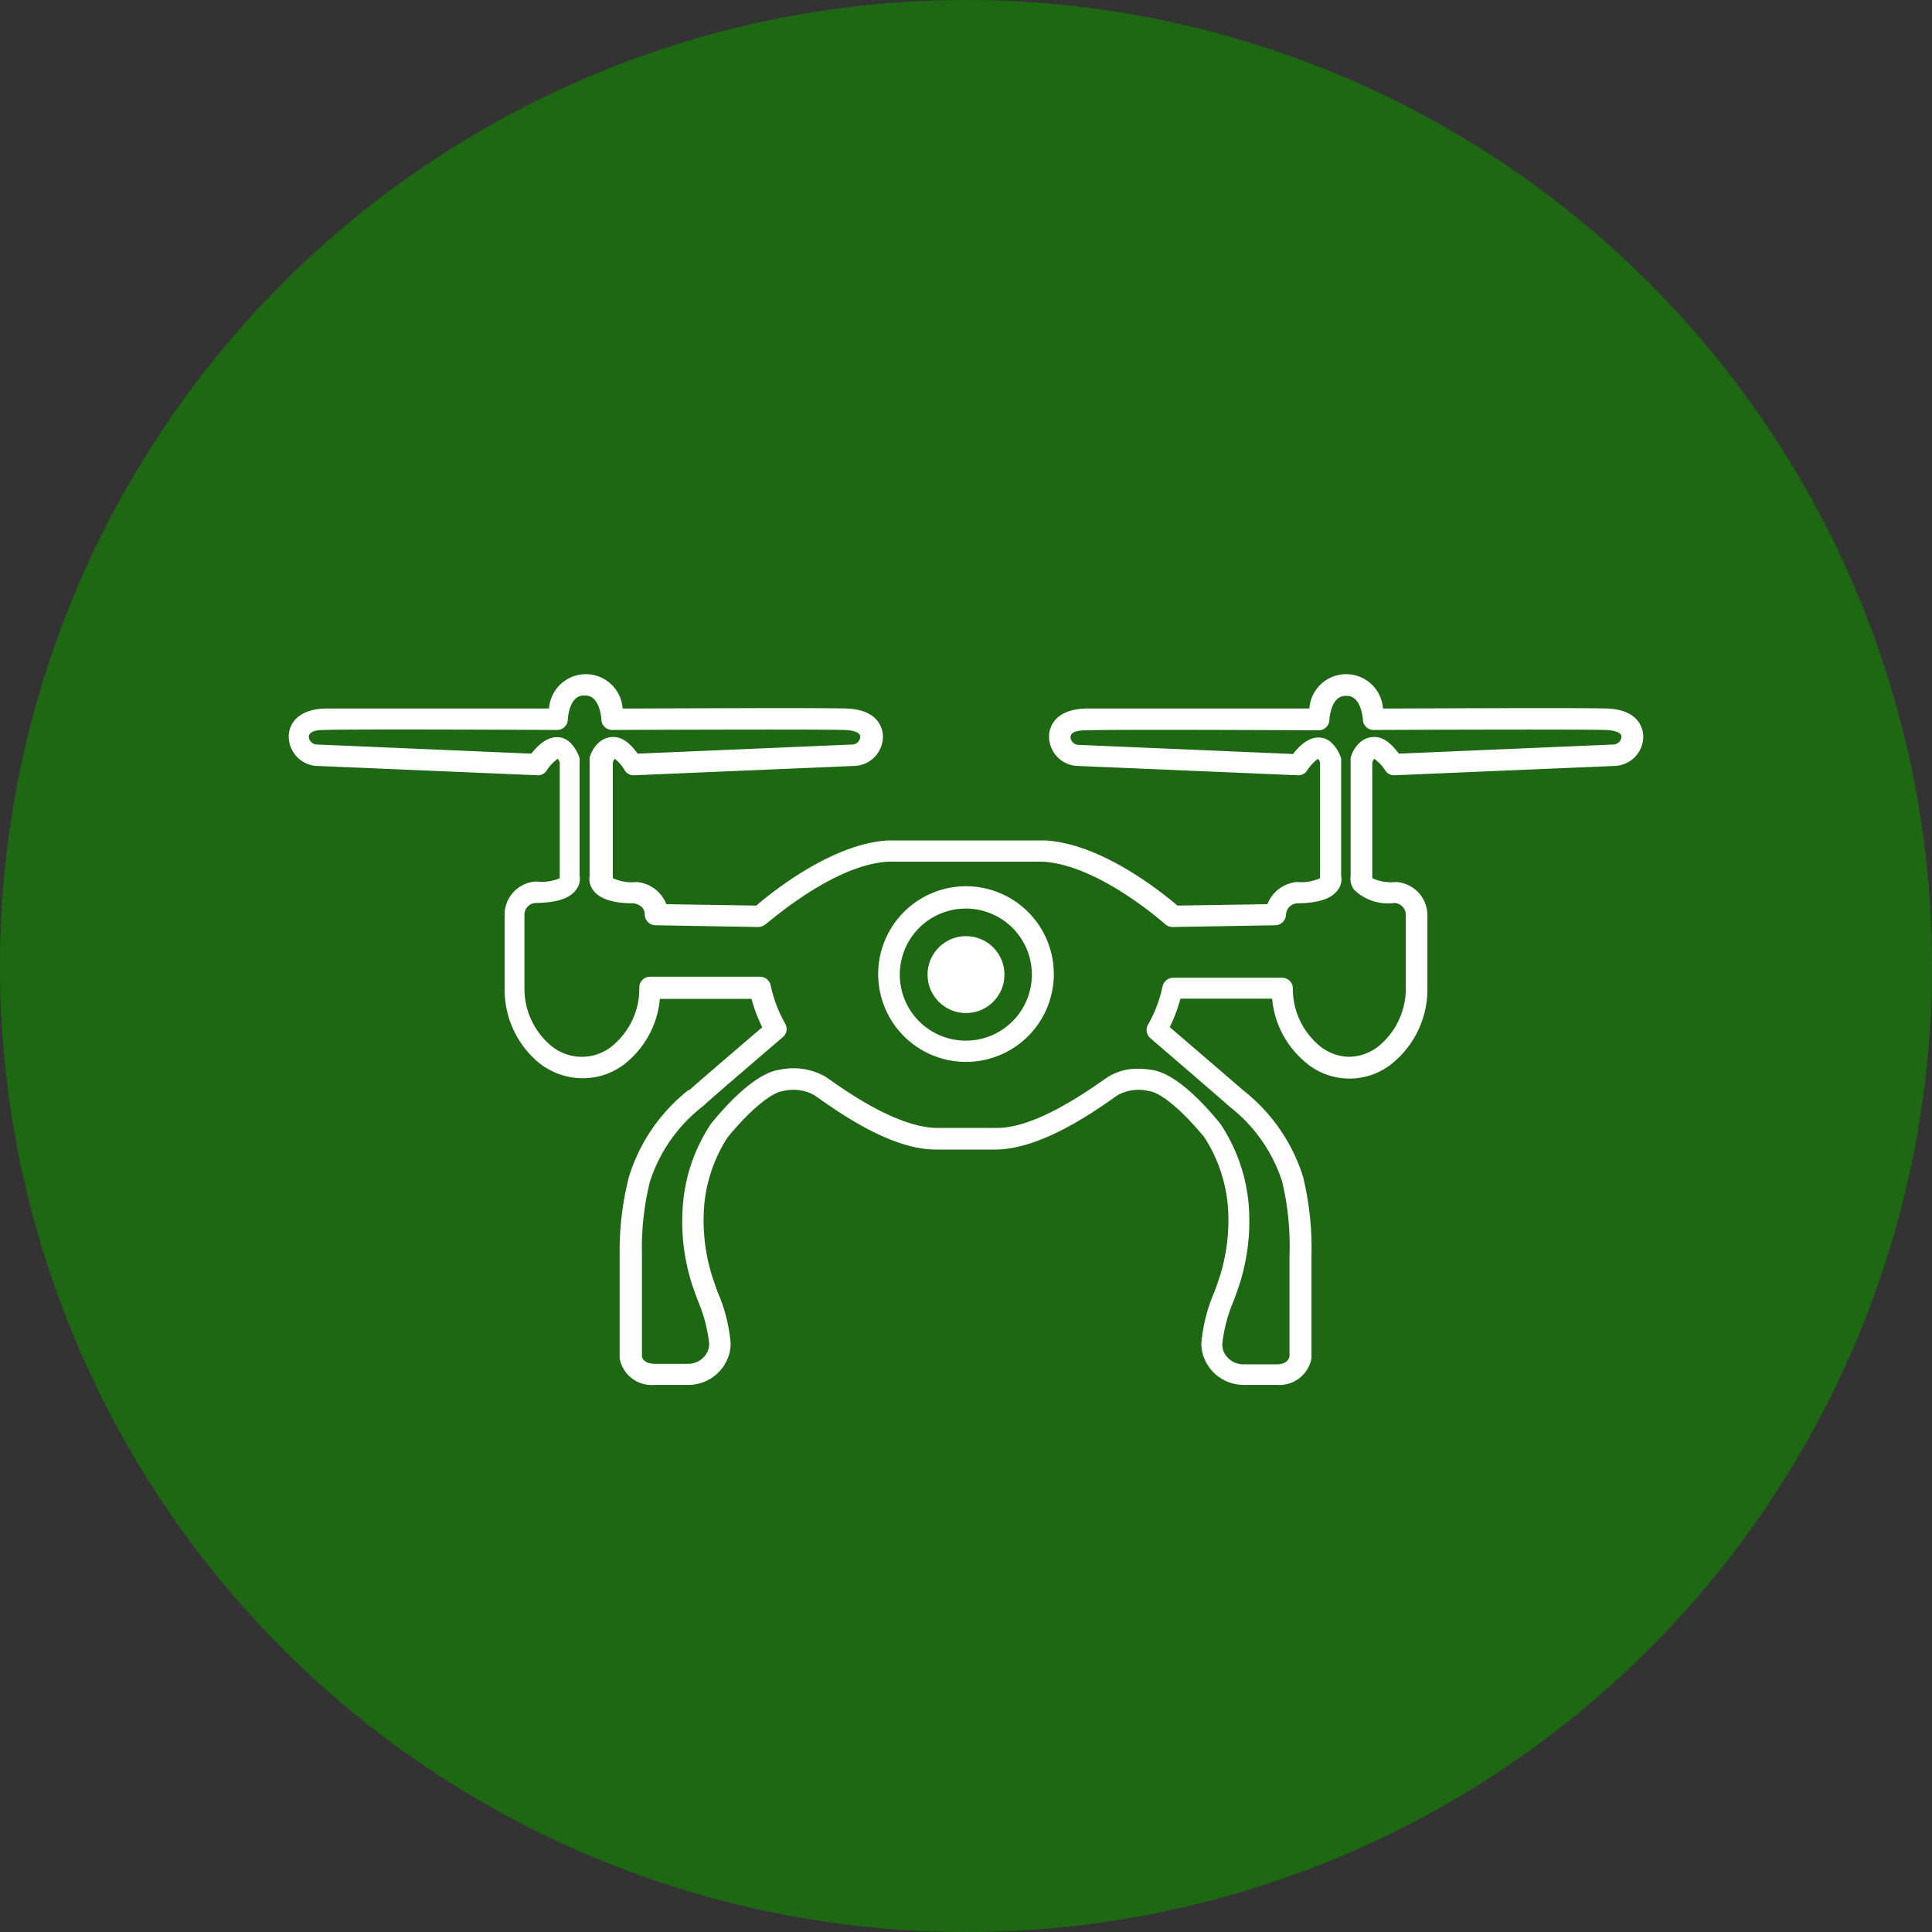
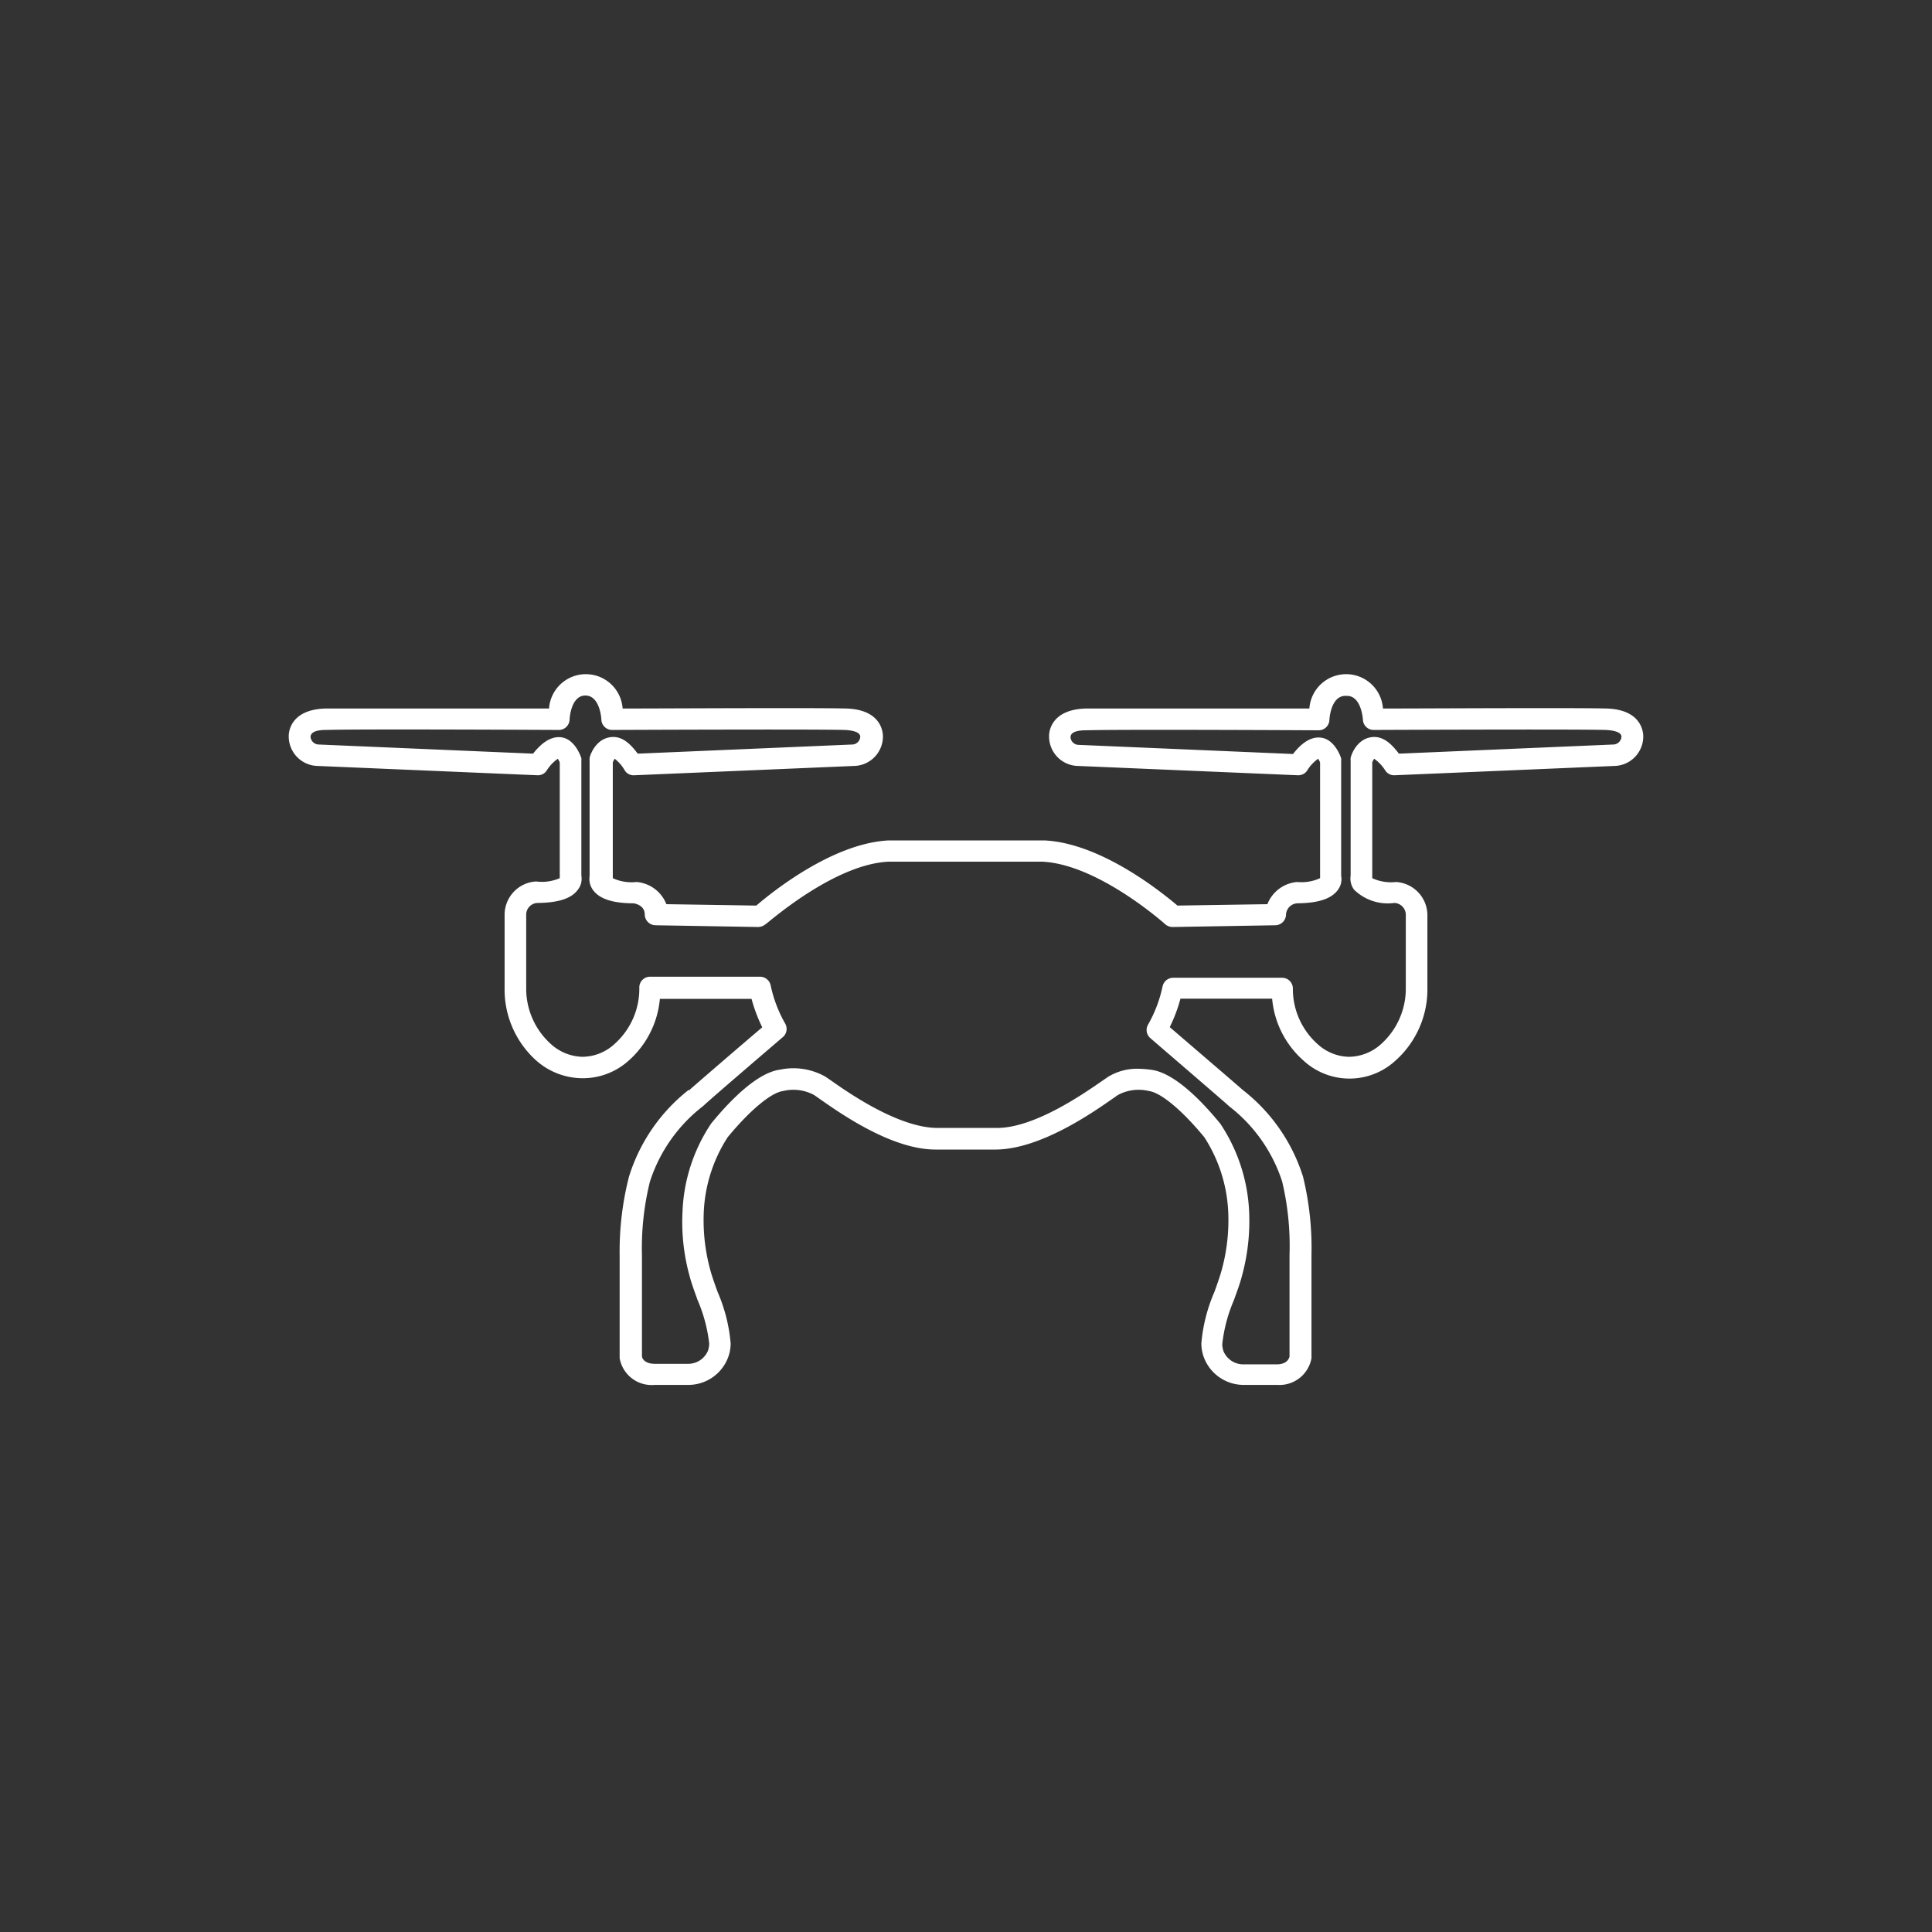
<svg xmlns="http://www.w3.org/2000/svg" viewBox="0 0 110 110">
  <rect x="0" y="0" width="110" height="110" fill="#333333" stroke="none" />
  <defs>
    <style>.cls-1{fill:#1e6814;}.cls-2{fill:#fff;}</style>
  </defs>
  <title>icon-solid</title>
  <g id="drone">
-     <circle class="cls-1" cx="55" cy="55" r="55" />
-     <path class="cls-2" d="M72.72,78.85H70.86a2.42,2.42,0,0,1-2.31-1.55,2.29,2.29,0,0,1-.15-.82,9.37,9.37,0,0,1,.75-2.94c.16-.45.31-.87.4-1.2A10.71,10.71,0,0,0,69.93,69a8.53,8.53,0,0,0-1.36-4.25c-1.26-1.53-2.47-2.54-3.15-2.63a2.48,2.48,0,0,0-1.78.23l-.27.19c-1.12.78-4.09,2.87-6.63,2.91H53.26c-2.54,0-5.51-2.13-6.63-2.91l-.27-.19a2.48,2.48,0,0,0-1.78-.23c-.68.09-1.89,1.1-3.15,2.63A8.53,8.53,0,0,0,40.07,69a10.71,10.71,0,0,0,.38,3.34c.09.33.24.75.4,1.2a9.37,9.37,0,0,1,.75,2.94,2.29,2.29,0,0,1-.15.82,2.42,2.42,0,0,1-2.31,1.55H37.28a1.85,1.85,0,0,1-2-1.52V71.47A17.13,17.13,0,0,1,35.81,67a10.08,10.08,0,0,1,3.38-4.93l.05,0c.44-.39,3.14-2.72,4.16-3.58a8.73,8.73,0,0,1-.61-1.62H37.57a5.32,5.32,0,0,1-1.78,3.52,3.89,3.89,0,0,1-2.61,1,4,4,0,0,1-2.64-1,5.43,5.43,0,0,1-1.81-4.13V52.05a1.9,1.9,0,0,1,1.75-1.86h.07A2.55,2.55,0,0,0,31.87,50V43.41a1,1,0,0,0-.11-.21,2.34,2.34,0,0,0-.64.68.59.59,0,0,1-.52.26l-12.51-.53a1.68,1.68,0,0,1-1.65-1.71c0-.35.2-1.5,2.08-1.56,1.71,0,10.45,0,12.74,0a2.1,2.1,0,0,1,4.19,0c2.29,0,11-.05,12.74,0,1.88.06,2.07,1.21,2.08,1.56a1.68,1.68,0,0,1-1.65,1.71l-12.51.53a.59.59,0,0,1-.53-.26A2.24,2.24,0,0,0,35,43.2a.82.82,0,0,0-.11.21V50a2.55,2.55,0,0,0,1.32.22h.07a2,2,0,0,1,1.66,1.26l5.12.08c.84-.72,4.33-3.56,7.55-3.71h8.85c3.25.15,6.74,3,7.58,3.71l5.12-.08a2,2,0,0,1,1.66-1.26h.07A2.55,2.55,0,0,0,75.16,50V43.41a1,1,0,0,0-.11-.21,2.24,2.24,0,0,0-.63.68.61.61,0,0,1-.53.26l-12.51-.53a1.68,1.68,0,0,1-1.65-1.71c0-.35.2-1.5,2.08-1.56,1.71,0,10.45,0,12.74,0a2.1,2.1,0,0,1,4.19,0c2.29,0,11-.05,12.74,0,1.88.06,2.07,1.21,2.08,1.56a1.68,1.68,0,0,1-1.65,1.71l-12.51.53a.59.59,0,0,1-.52-.26,2.34,2.34,0,0,0-.64-.68.82.82,0,0,0-.11.21V50a2.55,2.55,0,0,0,1.32.22h.07a1.9,1.9,0,0,1,1.75,1.86v4.17a5.43,5.43,0,0,1-1.81,4.13,3.86,3.86,0,0,1-5.25,0,5.32,5.32,0,0,1-1.78-3.52H67.21a8.73,8.73,0,0,1-.61,1.62c1,.86,3.72,3.19,4.16,3.58l0,0A10.08,10.08,0,0,1,74.19,67a17.13,17.13,0,0,1,.48,4.47v5.86A1.85,1.85,0,0,1,72.72,78.85Zm-8-18a6.23,6.23,0,0,1,.83.06c1.31.17,2.86,1.76,3.93,3.07a9.8,9.8,0,0,1,1.64,5,11.85,11.85,0,0,1-.42,3.71c-.1.39-.27.84-.44,1.32a8.78,8.78,0,0,0-.67,2.52,1.34,1.34,0,0,0,.07.4,1.22,1.22,0,0,0,1.17.75h1.86c.55,0,.69-.29.73-.44V71.46A15.82,15.82,0,0,0,73,67.27,8.86,8.86,0,0,0,70,63l0,0c-.52-.47-4.46-3.85-4.5-3.89a.61.61,0,0,1-.13-.78,7.51,7.51,0,0,0,.82-2.16.62.62,0,0,1,.6-.5H73a.61.61,0,0,1,.61.61A4.21,4.21,0,0,0,75,59.43a2.72,2.72,0,0,0,1.81.74,2.77,2.77,0,0,0,1.84-.74,4.24,4.24,0,0,0,1.39-3.21V52.05a.68.68,0,0,0-.65-.64,2.75,2.75,0,0,1-2.3-.76,1.08,1.08,0,0,1-.19-.8V43.32a.77.77,0,0,1,0-.15c0-.1.28-1,1.08-1.18s1.33.49,1.67.92l12.18-.52a.48.48,0,0,0,.49-.44c0-.34-.7-.38-.91-.39-1.9-.05-13.11,0-13.23,0h0A.61.61,0,0,1,77.6,41c0-.06-.09-1.4-.93-1.38H76.6c-.83,0-.91,1.32-.91,1.38a.61.61,0,0,1-.61.58h0c-.11,0-11.33-.06-13.23,0-.21,0-.89,0-.9.39a.47.47,0,0,0,.48.44l12.19.52c.33-.43.93-1.06,1.66-.92s1.06,1.08,1.08,1.18a.77.77,0,0,1,0,.15v6.53a1,1,0,0,1-.19.8c-.36.5-1.11.75-2.3.76a.68.68,0,0,0-.65.64.62.62,0,0,1-.6.61l-5.86.1a.65.65,0,0,1-.42-.16s-3.8-3.41-7-3.56H50.59c-3.15.15-6.91,3.53-7,3.56a.7.7,0,0,1-.42.16l-5.86-.1a.62.62,0,0,1-.6-.61c0-.51-.51-.62-.64-.64-1.2,0-1.95-.26-2.31-.76a1.08,1.08,0,0,1-.19-.8V43.32a.77.77,0,0,1,0-.15c0-.1.28-1,1.08-1.18s1.33.49,1.66.92l12.19-.52a.47.47,0,0,0,.48-.44c0-.34-.69-.38-.9-.39-1.9-.05-13.12,0-13.23,0h0a.61.61,0,0,1-.61-.58c0-.06-.08-1.38-.91-1.38h-.1c-.83,0-.9,1.32-.9,1.38a.61.61,0,0,1-.61.58h0c-.12,0-11.33-.06-13.23,0-.21,0-.89,0-.91.39a.48.48,0,0,0,.49.44l12.18.52c.34-.43.94-1.06,1.67-.92s1.05,1.08,1.08,1.18a.77.77,0,0,1,0,.15v6.54a1,1,0,0,1-.21.81c-.36.49-1.11.73-2.29.74a.67.67,0,0,0-.64.64v4.17a4.24,4.24,0,0,0,1.39,3.21,2.76,2.76,0,0,0,1.82.74A2.73,2.73,0,0,0,35,59.43a4.21,4.21,0,0,0,1.4-3.21.61.61,0,0,1,.61-.61h6.27a.62.62,0,0,1,.6.5,7.51,7.51,0,0,0,.82,2.16.61.61,0,0,1-.13.78s-4,3.42-4.5,3.89L40,63a8.86,8.86,0,0,0-3,4.29,15.82,15.82,0,0,0-.45,4.19v5.73c0,.15.18.44.73.44h1.86a1.22,1.22,0,0,0,1.17-.75,1.34,1.34,0,0,0,.07-.4A8.78,8.78,0,0,0,39.71,74c-.17-.48-.34-.93-.44-1.32a11.53,11.53,0,0,1-.41-3.71,9.68,9.68,0,0,1,1.63-5c1.07-1.31,2.62-2.9,3.93-3.07a3.69,3.69,0,0,1,2.59.41l.32.22c.94.66,3.79,2.66,6,2.69h3.44c2.16,0,5-2,6-2.69l.32-.22A3.16,3.16,0,0,1,64.75,60.85ZM75.19,50.12Z" />
-     <path class="cls-2" d="M55,60.46a5,5,0,1,1,5-5A5,5,0,0,1,55,60.46Zm0-8.73a3.76,3.76,0,1,0,3.75,3.76A3.76,3.76,0,0,0,55,51.73Z" />
-     <circle class="cls-2" cx="55" cy="55.49" r="2.19" />
+     <path class="cls-2" d="M72.72,78.85H70.86a2.42,2.42,0,0,1-2.31-1.55,2.29,2.29,0,0,1-.15-.82,9.37,9.37,0,0,1,.75-2.94c.16-.45.31-.87.4-1.2A10.71,10.71,0,0,0,69.93,69a8.53,8.53,0,0,0-1.36-4.25c-1.26-1.53-2.47-2.54-3.15-2.63a2.48,2.48,0,0,0-1.78.23l-.27.19c-1.12.78-4.09,2.87-6.63,2.91H53.26c-2.54,0-5.51-2.13-6.63-2.91l-.27-.19a2.48,2.48,0,0,0-1.78-.23c-.68.09-1.89,1.1-3.15,2.63A8.53,8.53,0,0,0,40.07,69a10.71,10.71,0,0,0,.38,3.34c.09.33.24.75.4,1.2a9.37,9.37,0,0,1,.75,2.94,2.29,2.29,0,0,1-.15.82,2.42,2.42,0,0,1-2.31,1.55H37.28a1.85,1.85,0,0,1-2-1.52V71.47A17.13,17.13,0,0,1,35.81,67a10.08,10.08,0,0,1,3.38-4.93l.05,0c.44-.39,3.14-2.72,4.16-3.58a8.73,8.73,0,0,1-.61-1.62H37.57a5.32,5.32,0,0,1-1.78,3.52,3.89,3.89,0,0,1-2.61,1,4,4,0,0,1-2.64-1,5.43,5.43,0,0,1-1.81-4.13V52.05a1.9,1.9,0,0,1,1.75-1.86h.07A2.55,2.55,0,0,0,31.87,50V43.41a1,1,0,0,0-.11-.21,2.34,2.34,0,0,0-.64.68.59.59,0,0,1-.52.26l-12.51-.53a1.68,1.68,0,0,1-1.65-1.71c0-.35.2-1.5,2.08-1.56,1.71,0,10.45,0,12.74,0a2.1,2.1,0,0,1,4.19,0c2.29,0,11-.05,12.74,0,1.88.06,2.07,1.21,2.08,1.56a1.68,1.68,0,0,1-1.65,1.71l-12.51.53a.59.59,0,0,1-.53-.26A2.24,2.24,0,0,0,35,43.2a.82.82,0,0,0-.11.21V50a2.55,2.55,0,0,0,1.32.22h.07a2,2,0,0,1,1.66,1.26l5.12.08c.84-.72,4.33-3.56,7.55-3.71h8.85c3.25.15,6.74,3,7.58,3.71l5.12-.08a2,2,0,0,1,1.66-1.26h.07A2.55,2.55,0,0,0,75.16,50V43.41a1,1,0,0,0-.11-.21,2.24,2.24,0,0,0-.63.68.61.61,0,0,1-.53.26l-12.51-.53a1.68,1.68,0,0,1-1.65-1.71c0-.35.2-1.5,2.08-1.56,1.71,0,10.45,0,12.74,0a2.1,2.1,0,0,1,4.19,0c2.29,0,11-.05,12.74,0,1.88.06,2.07,1.21,2.08,1.56a1.68,1.68,0,0,1-1.65,1.71l-12.51.53a.59.59,0,0,1-.52-.26,2.34,2.34,0,0,0-.64-.68.82.82,0,0,0-.11.21V50a2.55,2.55,0,0,0,1.32.22h.07a1.9,1.9,0,0,1,1.75,1.86v4.17a5.43,5.43,0,0,1-1.81,4.13,3.86,3.86,0,0,1-5.25,0,5.32,5.32,0,0,1-1.78-3.52H67.21a8.73,8.73,0,0,1-.61,1.62c1,.86,3.72,3.19,4.16,3.58l0,0A10.08,10.08,0,0,1,74.19,67a17.13,17.13,0,0,1,.48,4.47v5.86A1.85,1.85,0,0,1,72.72,78.85Zm-8-18a6.23,6.23,0,0,1,.83.06c1.31.17,2.86,1.76,3.93,3.07a9.8,9.8,0,0,1,1.64,5,11.85,11.85,0,0,1-.42,3.71c-.1.39-.27.84-.44,1.32a8.78,8.78,0,0,0-.67,2.52,1.34,1.34,0,0,0,.07.4,1.22,1.22,0,0,0,1.17.75h1.86c.55,0,.69-.29.73-.44V71.46A15.82,15.82,0,0,0,73,67.27,8.86,8.86,0,0,0,70,63l0,0c-.52-.47-4.46-3.85-4.5-3.89a.61.61,0,0,1-.13-.78,7.51,7.51,0,0,0,.82-2.16.62.62,0,0,1,.6-.5H73a.61.61,0,0,1,.61.61A4.21,4.21,0,0,0,75,59.43a2.72,2.72,0,0,0,1.81.74,2.77,2.77,0,0,0,1.84-.74,4.24,4.24,0,0,0,1.39-3.21V52.05a.68.68,0,0,0-.65-.64,2.75,2.75,0,0,1-2.3-.76,1.08,1.08,0,0,1-.19-.8V43.32a.77.77,0,0,1,0-.15c0-.1.28-1,1.08-1.18s1.33.49,1.67.92l12.18-.52a.48.48,0,0,0,.49-.44c0-.34-.7-.38-.91-.39-1.9-.05-13.11,0-13.23,0h0A.61.61,0,0,1,77.6,41c0-.06-.09-1.4-.93-1.38H76.6c-.83,0-.91,1.32-.91,1.38a.61.61,0,0,1-.61.58h0c-.11,0-11.33-.06-13.23,0-.21,0-.89,0-.9.39a.47.47,0,0,0,.48.44l12.19.52c.33-.43.93-1.06,1.66-.92s1.06,1.08,1.08,1.18a.77.77,0,0,1,0,.15v6.53a1,1,0,0,1-.19.8c-.36.5-1.11.75-2.3.76a.68.68,0,0,0-.65.64.62.62,0,0,1-.6.61l-5.86.1a.65.65,0,0,1-.42-.16s-3.8-3.41-7-3.56H50.59c-3.15.15-6.91,3.53-7,3.56a.7.7,0,0,1-.42.16l-5.86-.1a.62.62,0,0,1-.6-.61c0-.51-.51-.62-.64-.64-1.2,0-1.95-.26-2.31-.76a1.08,1.08,0,0,1-.19-.8V43.32a.77.77,0,0,1,0-.15c0-.1.28-1,1.08-1.18s1.33.49,1.66.92l12.19-.52a.47.47,0,0,0,.48-.44c0-.34-.69-.38-.9-.39-1.9-.05-13.12,0-13.23,0h0a.61.61,0,0,1-.61-.58c0-.06-.08-1.38-.91-1.38c-.83,0-.9,1.32-.9,1.38a.61.61,0,0,1-.61.58h0c-.12,0-11.33-.06-13.23,0-.21,0-.89,0-.91.39a.48.48,0,0,0,.49.44l12.18.52c.34-.43.94-1.06,1.67-.92s1.05,1.08,1.08,1.18a.77.77,0,0,1,0,.15v6.54a1,1,0,0,1-.21.81c-.36.49-1.11.73-2.29.74a.67.67,0,0,0-.64.64v4.17a4.24,4.24,0,0,0,1.39,3.21,2.76,2.76,0,0,0,1.82.74A2.73,2.73,0,0,0,35,59.43a4.21,4.21,0,0,0,1.4-3.21.61.61,0,0,1,.61-.61h6.27a.62.62,0,0,1,.6.5,7.51,7.51,0,0,0,.82,2.16.61.61,0,0,1-.13.78s-4,3.42-4.5,3.89L40,63a8.86,8.86,0,0,0-3,4.29,15.82,15.82,0,0,0-.45,4.19v5.73c0,.15.18.44.73.44h1.86a1.22,1.22,0,0,0,1.17-.75,1.34,1.34,0,0,0,.07-.4A8.78,8.78,0,0,0,39.71,74c-.17-.48-.34-.93-.44-1.32a11.53,11.53,0,0,1-.41-3.71,9.68,9.68,0,0,1,1.63-5c1.07-1.31,2.62-2.9,3.93-3.07a3.69,3.69,0,0,1,2.59.41l.32.22c.94.66,3.79,2.66,6,2.69h3.44c2.16,0,5-2,6-2.69l.32-.22A3.16,3.16,0,0,1,64.75,60.85ZM75.19,50.12Z" />
  </g>
</svg>